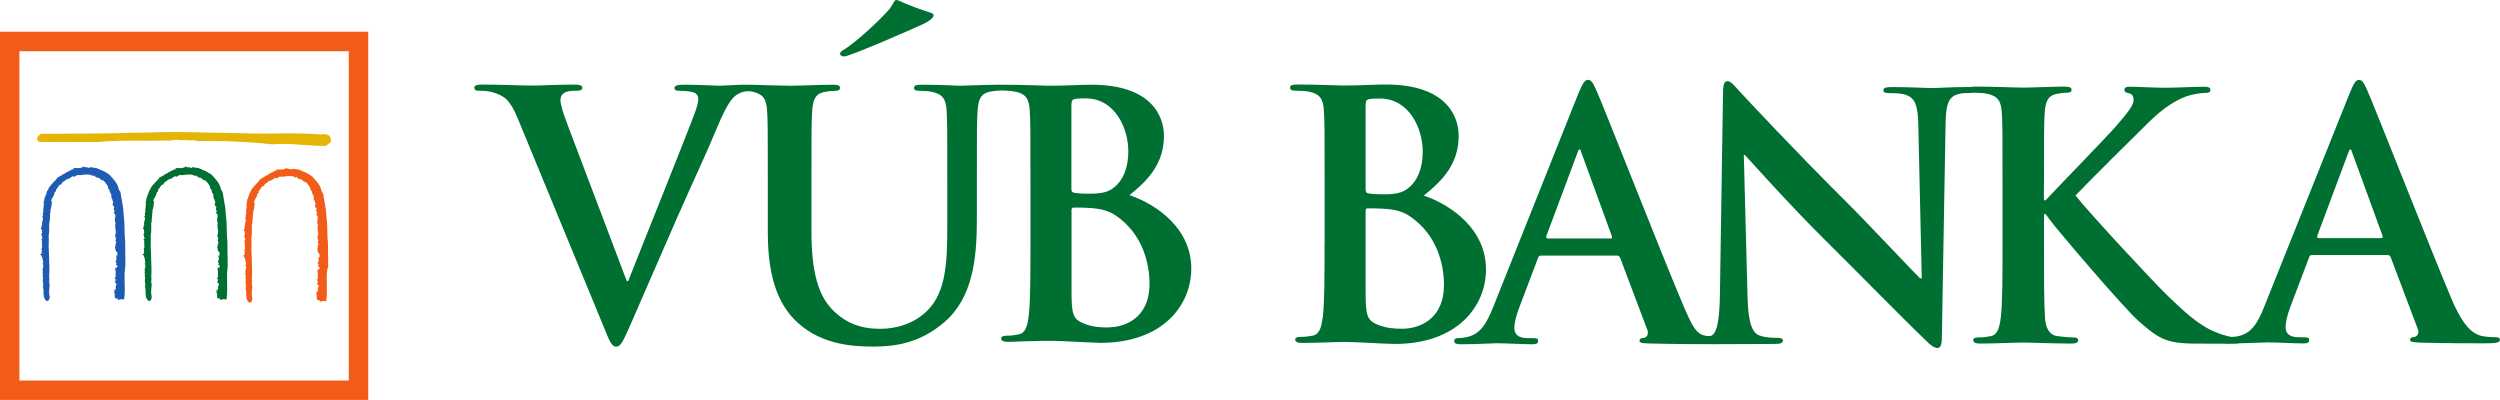
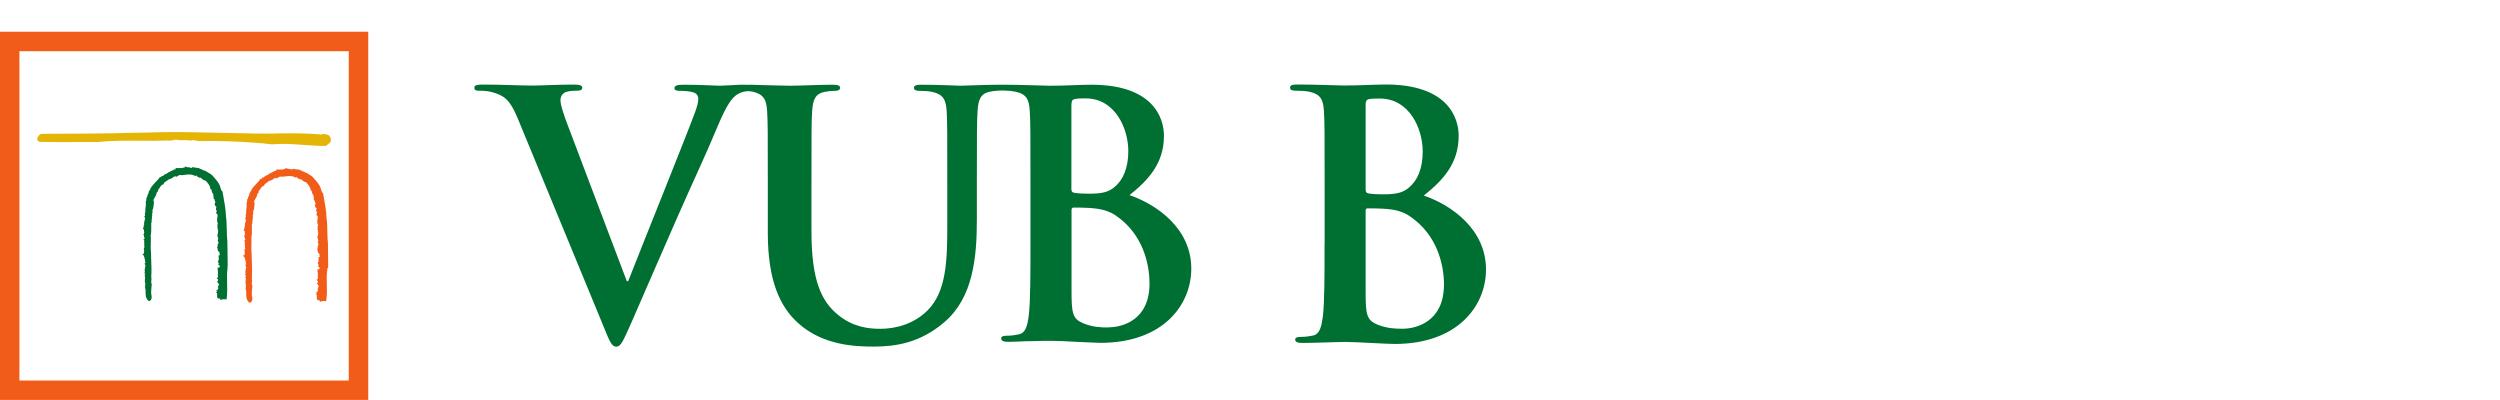
<svg xmlns="http://www.w3.org/2000/svg" viewBox="0 0 402.4 64.4" preserveAspectRatio="xMidYMid meet" xml:space="preserve" version="1.1">
  <style>.s0{fill:#007032;}.s1{fill:#f25c19;}</style>
  <g transform="matrix(1.25,0,0,-1.25,0,64.375)">
    <g transform="scale(0.1,0.1)">
      <path d="m424.1 340.3 0 0-0.1 0.1 0 0c-2.9 1.7-7.2 2.7-10.2 1.4-18.7 1.7-36.6 1.6-55.5 1.4l-0.6 0-0.8-0.1c-9.5-0.1-19.3-0.2-29.1 0l-79.4 1.6c-18.6 0.5-39 0.3-59-0.4-14.8-0.1-29.2-0.5-43.8-0.9-15.3-0.4-51.6-0.5-73.4-0.6-11.6 0-17.7-0.1-18.5-0.1-2.6-0.1-5.7-3.7-5.8-6.7 0-1.6 0.9-3.4 3.7-3.7 2-0.2 15.2-0.2 39.1-0.2l24.4 0.1c6.5 0 9.5-0.1 10.9 0l0.2 0c18 1.8 36 1.7 53.5 1.6l1.3 0c11.3-0.1 23-0.2 34.7 0.3 2.4-0.6 5 0 7.5 0.5l0.4 0c1.1 0.2 2.3 0.4 3.4 0.6 2.7-0.8 5.8-0.7 8.9-0.7 3.1 0.1 6.3 0.1 9.2-0.6l0 0 0.5 0 0 0.1c2.6 0.9 4.8 0.4 7.3-0.1 0.1 0 0.4-0.1 0.4-0.1 1.2-0.2 2.3-0.4 3.3-0.5 22.7 0.6 47.8-0.2 79.1-2.6 0 0 14.8-1.6 14.8-1.6l0.2 0c13.1 1.3 26.7 0.3 39.9-0.7l0.3 0c9.9-0.7 19.2-1.4 28.5-1.2l0.1-0.1 0.5 0.2 0 0.1 4.9 3.9 0.1 0 0.2 0.2 0 0c1.6 2.6 1.1 6.3-1.1 8.4" fill="#e5b506" />
      <path d="m292.8 171.7 0.4 0.2 0 1-0.4 30.9 0 0.2c-0.6 4.6-0.7 9.7-0.8 15.2-0.1 6.1-0.3 12.5-1.1 18.1-0.2 8-1.8 16.6-3.3 24.9l-1 5.6-0.1 0.5-0.4 0.4c-1.2 1.2-1.7 2.8-2.2 4.6-0.4 1.5-0.8 3.1-1.7 4.6-2.1 3.8-5.4 7.4-8.3 10.7l-0.2 0.2c-0.7 0.9-1.6 1.5-2.3 1.9-0.4 0.3-0.8 0.6-1.3 0.9l-0.7 0.6-0.4-0.1-0.6 0.4c-2.6 2.1-5.1 2.9-7.9 3.8l-0.1 0c-0.8 1.2-2.3 1.3-3.4 1.3l0 0.8-1.5 0.2-6.9 1-1 0.2-0.6-0.8c-0.3-0.4-0.3-0.4-1.8 0.1-0.6 0.2-1.4 0.5-2.2 0.5l-0.8 0.1-0.4-0.4c-0.2 0.1-0.4 0.3-0.8 0.5l-2.9 0.8-0.3-1.3c-1.2 0-2.3-0.2-3.2-0.7l-8.7 0 0.5-1.6-0.1-0.1c-1.8 0.5-3.2-0.6-4.1-1.3-0.1-0.1-0.3-0.3-0.4-0.3-1.5-0.2-2.3-0.9-2.9-1.4-0.5-0.3-0.6-0.4-1-0.5l-0.7 0-0.5-0.6c-0.7-0.7-2.6-1.6-3.7-2.1l-2.3-1 0.5-0.5c-0.4-0.1-0.8-0.4-1.1-0.7l-2.2 0 0-1.8c-0.1 0-0.2 0-0.3 0l-1.3 0.6c-0.1 0.1-0.9-1.1-0.9-1.1-1.4-1.9-3.1-3.8-5.1-5.7-2.1-2.4-4.4-4.7-6.1-7.3l-0.5-0.8 0.3-0.8c-0.4-0.3-1.5-0.9-1.6-2.2-0.9-0.9-1.1-2.1-1.2-3-0.1-0.2-0.1-0.6-0.2-0.8-0.9-1.1-1.1-2.2-1.3-3.1-0.1-0.7-0.1-1-0.4-1.4l-1.1-1.4 0.5-0.4c-0.3-0.8-0.4-1.7-0.4-2.3 0-0.2 0-0.5 0-0.7l-0.7-0.5 0.2-1.1c0.3-2.2 0-4.2-0.3-6.3-0.3-2.1-0.5-4.2-0.3-6.5-0.8-1.3-0.7-2.8-0.5-3.8 0-0.3 0.1-0.7 0.1-1l-1.1-0.9 0.8-1.3c0.6-1 0.1-2.6-0.3-4.1-0.5-1.4-1-3.2-0.4-4.8-0.1-0.1-0.3-0.3-0.4-0.4-0.2-0.3-0.3-0.7-0.3-1.3 0-1.1-0.1-1.5-0.1-1.6l-0.8-1.7-0.1-0.7 1.4-1.1c-0.2-1 0-1.9 0.1-2.7 0.2-1.1 0.2-1.6-0.1-2.1l-0.9-1.7 0.9-1.1 0-0.3c0-0.7-0.1-2.1 0.9-3.1 0-0.2 0-0.3 0.1-0.5l-1.7-0.5 1.1-2.3c0-0.2-0.1-0.4-0.1-0.6-0.2-0.7-0.5-2 0.2-3.2-0.6-1.3-0.2-2.7 0-3.5 0.1-0.2 0.2-0.6 0.2-0.8-1.6-1.6-0.8-3.9-0.4-5.1-0.7-1.2-0.6-2.5-0.4-3.3l-2.1-0.7 2.1-2.2c-0.1-0.5-0.1-1.1 0.3-1.7 0.2-0.4 0.5-0.6 0.9-0.8l-0.7-0.2c0-0.1 0.1-0.1 0.1-0.2l0.7-2 0-0.2c-0.2-1.2 0.1-2.3 0.7-3.2-0.2-0.2-0.3-0.6-0.4-1l-0.9-0.8 0.8-1.2c0.7-0.9 0.4-2.2-0.1-4-0.4-1.7-0.9-3.9 0-5.7l-1.2-1.1 1.5-1.1c0-0.1-0.1-0.2-0.1-0.2-0.4-0.8-1.1-2.1-0.2-3.5l-0.1 0.2c0.3-0.7 0.2-1.8 0-3-0.2-1.8-0.4-3.9 0.5-5.9l-0.3-2.1 0.1 0.3c-0.3-0.8-0.1-1.5 0.2-2l-0.7-0.3 0.5-1.4c0.5-1.5 0.5-3.4 0.5-5.4 0-3.7 0-8 3.4-11.1l0.8-0.7 0.9 0.3c2.5 0.7 2.6 3.2 2.7 4.6 0 0.3 0 0.6 0 0.8l0.1 0.4-0.1 0.4c-1 3.4-0.6 7.9-0.2 11.8 0.1 1 0.2 2.1 0.3 3l0.1 0.5-0.2 0.4c-0.7 1.3-0.5 2.7-0.4 4.3 0.2 1.4 0.4 3-0.1 4.6 0.6 7.2 0.2 15.8-0.1 23.3-0.1 3.2-0.2 6.3-0.2 9l0 0.1-0.1 0.1c-0.4 3.6-0.3 7.4-0.2 11.1 0.1 3.3 0.2 6.8-0.1 9.9 0.8 3.6 0.7 6.9 0.7 10.4 0 1.6-0.1 3.2 0 4.9l0 0.4-0.2 0.2c0.8 0.9 1 1.9 0.6 2.9 0.4 1.3 0.4 2.6 0.5 3.7 0 0.9 0 1.8 0.3 2.6l0.1 0.4-0.1 0.5c-0.2 0.7 0 1.6 0.2 2.5 0.3 1.2 0.5 2.5 0.1 3.9 1.4 2.7 1.6 6 1.9 9.2l0.1 1.1c0.1 0.7-0.2 1.4-0.7 1.9l0 0.1c0 1.5 0.7 2.6 1.7 4.1 1 1.6 2.1 3.4 2.5 5.9l0 0.4 0 0.1c0.1 0.1 0.3 0.2 0.4 0.3 0.6 0.5 1.6 1.3 1.5 2.6 0 0.2 0 0.5-0.1 0.7 1.2 1.1 1.9 2.3 2.6 3.4 1 1.6 1.7 2.8 3.6 3.4l1 0.3 0.2 1c0.3 1.1 1.2 1.7 2.7 2.6 1.1 0.7 2.3 1.5 3.3 2.6 1.3-0.1 2 0.3 2.4 0.7 1.5 0.4 2.7 1.2 3.6 2 1.6 1.3 2.1 1.6 3.2 1.1l1.1-0.5 0.7 0.7c0 0 0.1 0 0.2 0 0.5 0.2 1.3 0.4 1.8 1.2 0.5 0.1 0.9 0.3 1.3 0.3 0.9 0.3 1.1 0.4 1.4 0.2 0.3-0.2 0.9-0.4 1.6-0.2l0.1-0.1 1.2 0.2 1.7 0.2c4.9 0.6 9.2 1.2 13.1-0.9l1.4-0.8 0.8 1.3c0.2-0.2 0.4-0.4 0.5-0.6 1-1.1 2.7-3 5.2-2.6 0.5-0.5 1.2-0.9 1.7-1.2 0.2-0.1 0.5-0.3 0.7-0.4l0-0.1 0.3-0.4c0.8-1 2.4-1.5 3.8-1.6 3-3.1 5.9-7.2 5.9-9.1l0-1.7 1.3 0c0 0 0 0 0-0.1 0.5-2.3 1.1-5.1 2.9-6.9-0.5-1.2-0.1-2.5 0.2-3.1 0-0.2 0.1-0.4 0.2-0.6l-0.4-1.3 1.1-1.1 0.3-0.2c-0.1-1.2 0.5-2.2 0.8-3 0.1-0.2 0.2-0.5 0.3-0.7l-0.3-0.6c-1.6-2.9 0.5-4.6 1.5-5.4 0.2-0.1 0.3-0.2 0.4-0.3-0.8-0.6-0.8-1.2-0.9-2.2l0.2-1.3 0.5-0.8 0 0c0 0 0-0.1 0.1-0.2 0.1-0.2 0.2-0.6 0.4-1l-0.6-0.6-0.4-1.5 0.9-1.2 0.6-0.3c0-0.7 0.3-1.3 0.5-1.7 0-0.1 0.1-0.2 0.1-0.3l-0.2-0.8c-0.5-2.8-1.3-6.4 0.5-9.4-0.1-0.1-0.1-0.1-0.1-0.2-0.8-1.1-0.6-2.3-0.5-3.2 0-0.3 0.1-0.8 0.1-1l-0.4-1.7c0-0.1 0.6-0.2 1.1-0.4-0.1-0.2-0.2-0.3-0.2-0.6l-0.3-2 0.6 0c-0.1-0.7-0.1-1.4-0.2-1.9 0-1-0.1-1.7-0.4-2.3l-0.1-0.2-0.1-0.2c-0.5-1.9 0.2-3.6 0.7-5 0.1-0.3 0.2-0.5 0.3-0.8-0.3-0.3-0.6-0.8-0.6-1.4 0-0.2 0.1-0.3 0.1-0.4l-0.4-0.4 0.4-1c0.2-0.6 0.5-1 0.9-1.2l-0.3-0.1c-0.1 0-0.1-1.3-0.1-1.3l0-0.5-1.1-0.3 0.5-1.2c-0.3-0.5-0.5-1.3-0.3-2.1l-0.7-1.3c0 0 0.1-0.8 0.8-1.1-0.7-2.3 1-4.1 2-5.1 0.4-0.4 0.7-0.8 0.9-1l-0.8 0 0.6-2.2 0-0.1c-0.1-0.2-0.3-0.3-0.4-0.5l-1.4-0.7 0.5-1.9-0.1-0.5c-0.3-1-0.1-1.7 0.2-2.1 0.1-0.1 0.1-0.1 0.2-0.2-0.5-0.5-1.1-1.2-1.2-2.4l-0.2-1.6 1.3-0.2c-0.1-0.3-0.2-0.7-0.3-1-0.2-0.6-0.3-1.1-0.6-1.5 0-0.1 0-0.1-0.1-0.2l2.3-1.3c-0.3-0.6-0.5-1.2-0.7-1.7-0.1-0.2-0.2-0.5-0.3-0.7l-2.1 0 0.1-2.3c0.1-0.3 0.2-0.7 0.2-1.2 0-0.4 0.1-0.9 0.2-1.4l0-2.2c0-0.3 0-0.8 0.1-1.2l-0.3-0.1 0.2-1.2c0.1-0.6 0.1-1.2 0-1.9 0-0.3 0-0.7 0-1.1l-1.6-0.8 1.9-2.1 0-0.1c-0.2-0.5-0.5-1.2-0.5-2l-1.4 0 2.4-2.9c0.2-0.2 0.4-0.9 0.5-1.3 0 0 0.1-0.2 0.1-0.2-1-0.9-1.1-2.3-1.2-3-0.1-0.3-0.1-0.8-0.2-1 0 0 0 0 0 0.1l0.6-0.8c-0.4-0.3-0.8-0.7-0.9-1-0.3-0.5-0.3-1.1-0.2-1.6l-2.2 0 1.8-1.9-1.7-0.6 1.5-1.2 0-4.5c0-0.9 0.4-1.6 1.1-1.9 0 0 0.1 0 0.1 0 0.9-0.6 1.9-0.6 2.8-0.4l0-1.9 2.2 0.7c1.6 0.4 2.8 0.5 4.1 0.3l1.8-0.3 0.3 1.8c0.8 6.9 0.7 13.5 0.5 20-0.2 6.2-0.3 12.2 0.5 18 0.5 1.2 0 2.2-0.3 2.7" fill="#007032" />
-       <path d="m161.1 171.7 0.4 0.2 0 1-0.3 30.9 0 0.2c-0.6 4.6-0.7 9.7-0.8 15.2-0.1 6.1-0.3 12.5-1.1 18.1-0.1 8-1.7 16.6-3.3 24.9l-1 5.6-0.1 0.5-0.4 0.4c-1.2 1.2-1.7 2.8-2.1 4.6-0.4 1.5-0.8 3.1-1.8 4.6-2.1 3.8-5.4 7.4-8.3 10.7l-0.2 0.2c-0.7 0.9-1.6 1.5-2.3 1.9-0.4 0.3-0.8 0.6-1.2 0.9l-0.7 0.6-0.4-0.1-0.5 0.4c-2.6 2.1-5.1 2.9-7.9 3.8l-0.1 0c-0.8 1.2-2.4 1.3-3.5 1.3l0 0.8-1.5 0.2-6.9 1-1 0.2-0.6-0.8c-0.3-0.4-0.3-0.4-1.8 0.1-0.7 0.2-1.3 0.5-2.2 0.5l-0.8 0.1-0.4-0.4c-0.2 0.1-0.5 0.3-0.8 0.5l-2.9 0.8-0.2-1.3c-1.3 0-2.4-0.2-3.3-0.7l-8.7 0 0.5-1.6-0.1-0.1c-1.8 0.5-3.3-0.6-4-1.3-0.2-0.1-0.3-0.3-0.4-0.3-1.5-0.2-2.3-0.9-2.9-1.4-0.4-0.3-0.6-0.4-1-0.5l-0.7 0-0.5-0.6c-0.7-0.7-2.6-1.6-3.7-2.1l-2.3-1 0.5-0.5c-0.4-0.1-0.7-0.4-1.1-0.7l-2.2 0 0-1.8c-0.1 0-0.2 0-0.3 0l-1.2 0.6c-0.1 0.1-0.9-1.1-0.9-1.1-1.3-1.9-3.1-3.8-5-5.7-2.2-2.4-4.4-4.7-6.2-7.3l-0.5-0.8 0.4-0.8c-0.4-0.3-1.5-0.9-1.7-2.2-0.9-0.9-1-2.1-1.2-3 0-0.2-0.1-0.6-0.1-0.8-0.9-1.1-1.1-2.2-1.3-3.1-0.1-0.7-0.2-1-0.5-1.4l-1.1-1.4 0.5-0.4c-0.3-0.8-0.4-1.7-0.4-2.3 0-0.2 0-0.5 0-0.7l-0.8-0.5 0.2-1.1c0.3-2.2 0-4.2-0.3-6.3-0.3-2.1-0.6-4.2-0.3-6.5-0.8-1.3-0.7-2.8-0.5-3.8 0-0.3 0.1-0.7 0.1-1l-1.1-0.9 0.8-1.3c0.6-1 0.1-2.6-0.3-4.1-0.4-1.4-0.9-3.2-0.4-4.8-0.2-0.1-0.3-0.3-0.4-0.4-0.2-0.3-0.4-0.7-0.4-1.3 0-1.1-0.1-1.5-0.1-1.6l-0.8-1.7-0.2-0.7 1.5-1.1c-0.2-1 0-1.9 0.1-2.7 0.2-1.1 0.2-1.6-0.1-2.1l-1-1.7 1-1.1 0-0.3c-0.1-0.7-0.1-2.1 0.8-3.1 0-0.2 0.1-0.3 0.1-0.5l-1.7-0.5 1-2.3c0-0.2-0.1-0.4-0.1-0.6-0.2-0.7-0.5-2 0.2-3.2-0.5-1.3-0.2-2.7 0-3.5 0.1-0.2 0.2-0.6 0.2-0.8-1.6-1.6-0.8-3.9-0.4-5.1-0.7-1.2-0.6-2.5-0.4-3.3l-2.2-0.7 2.2-2.2c-0.1-0.5-0.1-1.1 0.3-1.7 0.3-0.4 0.6-0.6 0.9-0.8l-0.6-0.2c0-0.1 0.1-0.1 0.1-0.2l0 0 0.8-2 0-0.2c-0.2-1.2 0.1-2.3 0.7-3.2-0.2-0.2-0.3-0.6-0.4-1l-0.9-0.8 0.9-1.2c0.6-0.9 0.4-2.2-0.1-4-0.4-1.7-0.9-3.9 0-5.7l-1.2-1.1 1.5-1.1c0-0.1-0.1-0.2-0.1-0.2-0.4-0.8-1.1-2.1-0.2-3.5l-0.1 0.2c0.3-0.7 0.2-1.8 0-3-0.2-1.8-0.4-3.9 0.5-5.9l-0.3-2.1 0.1 0.3c-0.3-0.8-0.1-1.5 0.2-2l-0.7-0.3 0.5-1.4c0.5-1.5 0.5-3.4 0.5-5.4 0-3.7 0-8 3.4-11.1l0.7-0.7 1 0.3c2.5 0.7 2.6 3.2 2.7 4.6 0 0.3 0 0.6 0.1 0.8l0 0.4-0.1 0.4c-1 3.4-0.6 7.9-0.2 11.8 0.1 1 0.2 2.1 0.3 3l0 0.5-0.2 0.4c-0.7 1.3-0.5 2.7-0.3 4.3 0.2 1.4 0.3 3-0.2 4.6 0.6 7.2 0.3 15.8 0 23.3-0.1 3.2-0.3 6.3-0.3 9l0 0.1 0 0.1c-0.4 3.6-0.3 7.4-0.2 11.1 0.1 3.3 0.2 6.8-0.1 9.9 0.8 3.6 0.7 6.9 0.7 10.4 0 1.6 0 3.2 0 4.9l0 0.4-0.1 0.2c0.8 0.9 0.9 1.9 0.6 2.9 0.4 1.3 0.4 2.6 0.5 3.7 0 0.9 0 1.8 0.2 2.6l0.1 0.4-0.2 0.5c-0.2 0.7 0 1.6 0.2 2.5 0.3 1.2 0.6 2.5 0.1 3.9 1.3 2.7 1.7 6 1.9 9.2l0.1 1.1c0.1 0.7-0.2 1.4-0.7 1.9l0 0.1c0 1.5 0.7 2.6 1.7 4.1 1 1.6 2.2 3.4 2.4 5.9l0 0.4 0 0.1c0.1 0.1 0.3 0.2 0.4 0.3 0.6 0.5 1.6 1.3 1.6 2.6 0 0.2 0 0.5-0.1 0.7 1.2 1.1 1.9 2.3 2.6 3.4 0.9 1.6 1.7 2.8 3.6 3.4l1 0.3 0.3 1c0.2 1.1 1.2 1.7 2.6 2.6 1.1 0.7 2.3 1.5 3.3 2.6 1.2-0.1 2 0.3 2.4 0.7 1.5 0.4 2.6 1.2 3.6 2 1.6 1.3 2.1 1.6 3.2 1.1l1.1-0.5 0.7 0.7c0.1 0 0.1 0 0.1 0 0.5 0.2 1.4 0.4 1.9 1.2 0.4 0.1 0.9 0.3 1.2 0.3 0.9 0.3 1.1 0.4 1.4 0.2 0.3-0.2 0.9-0.4 1.6-0.2l0.1-0.1 1.3 0.2 1.7 0.2c5 0.6 9.2 1.2 13.1-0.9l1.4-0.8 0.8 1.3c0.2-0.2 0.3-0.4 0.5-0.6 1-1.1 2.7-3 5.2-2.6 0.6-0.5 1.2-0.9 1.8-1.2 0.2-0.1 0.5-0.3 0.7-0.4l0-0.1 0.3-0.4c0.8-1 2.4-1.5 3.8-1.6 2.9-3.1 5.9-7.2 5.9-9.1l0-1.7 1.3 0 0-0.1c0.5-2.3 1.1-5.1 2.9-6.9-0.5-1.2-0.1-2.5 0.1-3.1 0-0.2 0.1-0.4 0.2-0.6l-0.4-1.3 1.1-1.1 0.3-0.2c-0.1-1.2 0.5-2.2 0.8-3 0.1-0.2 0.2-0.5 0.3-0.7l-0.3-0.6c-1.5-2.9 0.6-4.6 1.5-5.4 0.2-0.1 0.3-0.2 0.4-0.3-0.8-0.6-0.7-1.2-0.9-2.2l0.1-1.3 0.5-0.8 0 0c0 0 0.1-0.1 0.1-0.2 0.1-0.2 0.2-0.6 0.4-1l-0.6-0.6-0.4-1.5 0.9-1.2 0.6-0.3c0-0.7 0.3-1.3 0.5-1.7 0-0.1 0-0.2 0.1-0.3l-0.2-0.8c-0.6-2.8-1.2-6.4 0.5-9.4-0.1-0.1-0.1-0.1-0.2-0.2-0.8-1.1-0.6-2.3-0.4-3.2 0-0.3 0.1-0.8 0.1-1l-0.5-1.7c0-0.1 0.6-0.2 1.1-0.4-0.1-0.2-0.1-0.3-0.2-0.6l-0.4-2 0.8 0c-0.2-0.7-0.2-1.4-0.2-1.9 0-1-0.1-1.7-0.4-2.3l-0.2-0.2-0.1-0.2c-0.5-1.9 0.2-3.6 0.8-5 0.1-0.3 0.2-0.5 0.3-0.8-0.3-0.3-0.6-0.8-0.6-1.4 0-0.2 0.1-0.3 0.1-0.4l-0.4-0.4 0.3-1c0.2-0.6 0.5-1 0.9-1.2l-0.3-0.1c0 0 0-1.3 0-1.3l0-0.5-1.1-0.3 0.5-1.2c-0.3-0.5-0.5-1.3-0.3-2.1l-0.7-1.3c0 0 0.1-0.8 0.7-1.1-0.7-2.3 1-4.1 2.1-5.1 0.4-0.4 0.7-0.8 0.9-1l-0.8 0 0.6-2.2 0-0.1c-0.2-0.2-0.3-0.3-0.5-0.5l-1.4-0.7 0.5-1.9-0.2-0.5c-0.3-1 0-1.7 0.2-2.1 0.1-0.1 0.1-0.1 0.2-0.2-0.5-0.5-1.1-1.2-1.1-2.4l-0.2-1.6 1.3-0.2c-0.1-0.3-0.3-0.7-0.3-1-0.2-0.6-0.3-1.1-0.6-1.5l0 0c-0.1-0.1-0.1-0.1-0.2-0.2l2.3-1.3c-0.3-0.6-0.5-1.2-0.6-1.7-0.1-0.2-0.2-0.5-0.3-0.7l-2.1 0 0.1-2.3c0.1-0.3 0.2-0.7 0.2-1.2 0-0.4 0.1-0.9 0.2-1.4l0-2.2c0-0.3 0.1-0.8 0.1-1.2l-0.3-0.1 0.2-1.2c0-0.6 0-1.2 0-1.9-0.1-0.3-0.1-0.7-0.1-1.1l-1.6-0.8 1.9-2.1c0-0.1 0-0.1 0-0.1-0.2-0.5-0.5-1.2-0.5-2l-1.4 0 2.3-2.9c0.2-0.2 0.4-0.9 0.5-1.3 0 0 0.1-0.2 0.1-0.2-1-0.9-1.1-2.3-1.2-3 0-0.3-0.1-0.8-0.1-1l0 0.1 0.6-0.8c-0.5-0.3-0.7-0.7-0.9-1-0.3-0.5-0.3-1.1-0.2-1.6l-2.2 0 1.9-1.9-1.8-0.6 1.5-1.2 0-4.5c0-0.9 0.3-1.6 1.1-1.9 0 0 0.1 0 0.1 0 0.9-0.6 1.9-0.6 2.7-0.4l0-1.9 2.2 0.7c1.6 0.4 2.8 0.5 4.2 0.3l1.8-0.3 0.2 1.8c0.9 6.9 0.7 13.5 0.5 20-0.2 6.2-0.3 12.2 0.5 18 0.5 1.2 0 2.2-0.4 2.7" fill="#1e5cb3" />
      <path d="m422.2 169.3 0.4 0.3 0 1-0.3 30.9 0 0.2c-0.6 4.7-0.7 9.8-0.8 15.3-0.1 6.1-0.2 12.4-1.1 18-0.2 8.1-1.7 16.6-3.3 24.9l-1 5.7-0.1 0.5-0.4 0.4c-1.2 1.3-1.7 2.8-2.2 4.6-0.4 1.5-0.8 3-1.7 4.5-2.1 3.8-5.4 7.4-8.3 10.7l-0.2 0.2c-0.7 1-1.6 1.5-2.3 2-0.4 0.3-0.8 0.5-1.3 0.9l-0.7 0.6-0.4-0.1-0.5 0.4c-2.6 2.1-5.1 2.9-7.9 3.9l-0.1 0c-0.9 1.2-2.4 1.4-3.5 1.4l0 0.7-1.5 0.2-6.9 1-1 0.2-0.7-0.8c-0.3-0.3-0.3-0.4-1.8 0.1-0.6 0.3-1.4 0.5-2.1 0.6l-0.8 0.1-0.4-0.4c-0.2 0.2-0.4 0.3-0.8 0.5l-2.9 0.9-0.2-1.3c-1.3 0-2.3-0.2-3.3-0.7l-8.7 0 0.5-1.6c0 0-0.1-0.1-0.1-0.1-1.9 0.4-3.3-0.7-4-1.3-0.1-0.1-0.3-0.2-0.4-0.3-1.5-0.2-2.3-0.9-2.9-1.4-0.4-0.3-0.6-0.4-1-0.5l-0.7 0-0.5-0.6c-0.6-0.8-2.6-1.6-3.7-2.1l-2.3-1.1 0.5-0.5c-0.4-0.2-0.8-0.4-1.1-0.7l-2.2 0 0-1.8c-0.1 0-0.2 0-0.3 0l-1.2 0.5c-0.1 0.1-0.9-1.1-0.9-1.1-1.3-1.9-3.1-3.8-5-5.8-2.1-2.3-4.4-4.7-6.2-7.4l-0.5-0.7 0.3-0.8c-0.4-0.3-1.5-0.9-1.6-2.2-0.9-0.9-1.1-2.2-1.2-3 0-0.3-0.1-0.6-0.2-0.8-0.9-1.1-1.1-2.2-1.2-3.1-0.1-0.7-0.2-1-0.5-1.4l-1.1-1.4 0.5-0.4c-0.3-0.8-0.3-1.7-0.3-2.2 0-0.2 0-0.5 0-0.7l-0.7-0.5 0.2-1.1c0.3-2.2 0-4.2-0.3-6.3-0.3-2-0.5-4.1-0.3-6.5-0.8-1.3-0.6-2.8-0.5-3.8 0-0.3 0.1-0.8 0.1-1l-1.1-0.9 0.8-1.3c0.6-1 0.2-2.6-0.3-4.1-0.4-1.4-0.9-3.3-0.4-4.8-0.1-0.1-0.3-0.3-0.4-0.4-0.2-0.2-0.4-0.7-0.3-1.3 0-1.2-0.2-1.6-0.2-1.6l-0.7-1.6-0.2-0.7 1.4-1c-0.1-1 0-1.9 0.1-2.7 0.2-1.2 0.2-1.6-0.1-2.1l-0.9-1.7 0.9-1.1c0-0.1 0-0.2 0-0.3 0-0.7-0.1-2.1 0.8-3.1 0-0.2 0.1-0.4 0.1-0.5l-1.7-0.4 1.1-2.4c0-0.2-0.1-0.4-0.1-0.6-0.2-0.7-0.5-2.1 0.2-3.2-0.5-1.4-0.2-2.7 0-3.6 0.1-0.2 0.1-0.6 0.2-0.8-1.6-1.6-0.8-3.9-0.4-5-0.7-1.2-0.5-2.5-0.4-3.3l-2.2-0.7 2.2-2.2c-0.1-0.5-0.1-1.1 0.3-1.7 0.3-0.4 0.6-0.7 0.9-0.8l-0.7-0.2c0.1-0.1 0.1-0.2 0.1-0.2l0.8-2 0-0.2c-0.2-1.2 0.1-2.3 0.6-3.2-0.2-0.3-0.3-0.6-0.3-1l-0.9-0.8 0.8-1.2c0.7-0.9 0.4-2.1-0.1-4-0.4-1.7-0.9-3.8 0-5.7l-1.2-1.2 1.5-1.1c-0.1-0.1-0.1-0.2-0.1-0.2-0.4-0.7-1.1-2.1-0.2-3.5l-0.1 0.2c0.3-0.6 0.2-1.8 0-3-0.2-1.8-0.5-3.8 0.4-5.9l-0.3-2.1 0.1 0.3c-0.3-0.8-0.1-1.5 0.2-2.1l-0.7-0.3 0.5-1.4c0.5-1.5 0.5-3.4 0.5-5.4 0-3.7 0-7.9 3.4-11.1l0.7-0.7 1 0.3c2.5 0.7 2.7 3.3 2.7 4.6 0 0.3 0.1 0.5 0.1 0.8l0 0.4-0.1 0.4c-1 3.4-0.6 7.8-0.2 11.8 0.1 1 0.2 2 0.3 3l0 0.5-0.2 0.5c-0.7 1.4-0.5 2.7-0.3 4.3 0.2 1.4 0.3 3-0.2 4.7 0.6 7.2 0.3 15.7 0 23.3-0.1 3.2-0.2 6.2-0.3 9l0 0.2c-0.4 3.5-0.3 7.4-0.2 11.1 0.1 3.3 0.2 6.7 0 9.9 0.8 3.6 0.7 6.9 0.6 10.4 0 1.6 0 3.2 0 5l0 0.4-0.1 0.2c0.8 0.9 0.9 1.9 0.6 2.8 0.4 1.4 0.4 2.6 0.5 3.8 0.1 0.9 0.1 1.7 0.2 2.5l0.1 0.4-0.1 0.4c-0.2 0.8 0 1.6 0.2 2.6 0.3 1.1 0.6 2.5 0.1 3.8 1.4 2.7 1.6 6.1 1.9 9.3l0.1 1.1c0.1 0.7-0.2 1.4-0.7 2l0 0.1c0 1.4 0.7 2.6 1.6 4 1 1.6 2.2 3.4 2.5 5.9l0 0.4 0 0.1c0.1 0.1 0.3 0.2 0.4 0.4 0.6 0.5 1.6 1.3 1.5 2.6 0 0.2 0 0.5-0.1 0.7 1.2 1.1 1.9 2.3 2.6 3.4 1 1.6 1.7 2.8 3.6 3.3l0.9 0.3 0.3 1c0.3 1 1.2 1.7 2.7 2.6 1.1 0.7 2.3 1.5 3.2 2.6 1.3-0.1 2 0.3 2.4 0.7 1.5 0.3 2.7 1.2 3.6 2 1.6 1.3 2.1 1.5 3.1 1l1.1-0.5 0.6 0.7c0.1 0 0.1 0 0.2 0 0.5 0.1 1.3 0.4 1.9 1.2 0.4 0.1 0.9 0.2 1.2 0.3 0.9 0.3 1.1 0.3 1.4 0.2 0.3-0.2 0.9-0.4 1.6-0.2l0.1-0.1 1.3 0.2 1.6 0.2c4.9 0.6 9.2 1.2 13.1-0.9l1.4-0.7 0.8 1.2c0.2-0.2 0.4-0.4 0.5-0.6 1-1.1 2.7-3 5.2-2.6 0.5-0.4 1.2-0.9 1.7-1.2 0.2-0.1 0.5-0.3 0.7-0.4l0-0.1 0.4-0.4c0.8-1 2.5-1.5 3.8-1.6 2.9-3.1 5.8-7.2 5.8-9l0-1.7 1.3 0 0-0.1c0.5-2.3 1.1-5.1 2.9-6.9-0.5-1.1-0.1-2.5 0.1-3.1 0.1-0.2 0.1-0.4 0.2-0.6l-0.4-1.3 1.1-1.1 0.3-0.2c-0.1-1.2 0.5-2.3 0.8-3.1 0.1-0.2 0.2-0.4 0.3-0.7l-0.3-0.6c-1.5-3 0.5-4.6 1.5-5.4 0.2-0.1 0.3-0.2 0.4-0.3-0.8-0.6-0.7-1.2-0.9-2.3l0.1-1.3 0.6-0.8 0 0c0 0 0-0.1 0.1-0.2 0.1-0.2 0.2-0.6 0.4-1l-0.6-0.6-0.4-1.6 0.8-1.2 0.7-0.4c-0.1-0.7 0.2-1.3 0.4-1.7 0-0.1 0.1-0.2 0.1-0.2l-0.2-0.8c-0.6-2.8-1.3-6.4 0.5-9.4-0.1 0-0.1-0.1-0.1-0.1-0.8-1.2-0.7-2.4-0.5-3.3 0-0.3 0.1-0.7 0.1-0.9l-0.5-1.8c0-0.1 0.6-0.2 1.1-0.3-0.1-0.2-0.1-0.4-0.2-0.5l-0.4-2.1 0.7 0c-0.1-0.7-0.2-1.3-0.2-1.9 0-1 0-1.7-0.4-2.3l-0.2-0.2-0.1-0.3c-0.5-1.9 0.2-3.6 0.7-5 0.1-0.3 0.2-0.6 0.3-0.8-0.3-0.3-0.6-0.8-0.5-1.5 0-0.2 0.1-0.3 0.1-0.4l-0.4-0.4 0.3-1c0.1-0.6 0.5-0.9 0.9-1.1l-0.3-0.1c-0.1 0-0.1-1.3-0.1-1.3l0-0.5-1.1-0.3 0.5-1.1c-0.2-0.5-0.5-1.3-0.2-2.1l-0.8-1.4c0 0 0.2-0.7 0.8-1.1-0.7-2.3 1-4 2-5.1 0.4-0.4 0.7-0.7 0.9-1l-0.9 0 0.7-2.2 0-0.1c-0.2-0.1-0.3-0.3-0.5-0.5l-1.4-0.7 0.4-1.9-0.2-0.5c-0.3-1-0.1-1.7 0.2-2.1 0.1-0.1 0.2-0.1 0.2-0.2-0.5-0.5-1.2-1.3-1.2-2.4l-0.2-1.6 1.3-0.2c-0.1-0.3-0.2-0.7-0.3-1-0.2-0.6-0.3-1.1-0.6-1.6l0 0c0-0.1-0.1-0.2-0.1-0.2l2.3-1.3c-0.3-0.6-0.5-1.2-0.6-1.7-0.1-0.3-0.2-0.6-0.3-0.7l-2.1 0 0.1-2.2c0.1-0.4 0.2-0.7 0.2-1.2 0-0.4 0.1-0.9 0.2-1.3l0-2.3c0-0.3 0-0.7 0.1-1.2l-0.3-0.1 0.2-1.2c0.1-0.6 0-1.2 0-1.9 0-0.3-0.1-0.7-0.1-1.1l-1.6-0.8 1.9-2.1c0 0-0.1-0.1-0.1-0.2-0.2-0.5-0.4-1.2-0.4-2l-1.4 0 2.3-2.8c0.2-0.2 0.4-0.9 0.5-1.3 0-0.1 0-0.1 0.1-0.2-0.9-0.9-1.1-2.3-1.2-3.1 0-0.3-0.1-0.8-0.1-0.9l0 0 0.6-0.7c-0.4-0.4-0.7-0.7-0.9-1.1-0.2-0.5-0.3-1.1-0.2-1.6l-2.3 0 1.9-1.8-1.8-0.6 1.5-1.2 0-4.6c0-0.8 0.4-1.5 1.1-1.9 0 0 0.1 0 0.1 0 0.9-0.6 1.9-0.6 2.7-0.4l0-1.9 2.3 0.7c1.6 0.5 2.8 0.6 4.1 0.3l1.8-0.3 0.2 1.8c0.9 6.8 0.8 13.5 0.6 20-0.2 6.3-0.3 12.2 0.5 18 0.5 1.1 0 2.2-0.4 2.7" fill="#f25c19" />
      <path d="m25 449.1 424.1 0 0-424.1-424.1 0 0 424.1zM0 0l474.2 0 0 474.1L0 474.1 0 0" fill="#f25c19" />
      <path d="m1454 263.4c24.1 19.2 44.8 40.8 44.8 76.7 0 23.2-14 65.8-93.4 65.8-14.9 0-32-1.3-53.5-1.3-8.7 0-36.3 1.3-59.6 1.3l-5.8 0c-17.1 0-44.7-1.3-50-1.3-0.4 0-28.1 1.3-50.4 1.3-6.1 0-9.2-0.9-9.2-3.9 0-3.1 2.7-4 7.5-4 4.8 0 12.3-0.4 15.7-1.3 14.5-3.1 18-10.1 18.9-25 0.8-14 0.8-26.3 0.8-92.9l0-54.8c0-45.1-1.3-84.6-25.4-108.7-17.5-17.6-41.2-23.7-60.5-23.7-14.9 0-35.1 1.8-54.8 18-21.5 17.5-34.2 44.3-34.2 107.8l0 61.4c0 66.6 0 78.9 0.9 92.9 0.9 15.3 4.4 22.8 16.2 25 5.3 0.9 7.9 1.3 12.7 1.3 4.4 0 7 0.9 7 4 0 3-3 3.9-9.6 3.9-15.8 0-43.4-1.3-53.9-1.3-9.9 0-27.9 0.7-46.1 1.1-1.2 0.1-2.5 0.2-4 0.2-1.6 0-3.4 0-5.2-0.1-3 0-5.9 0.1-8.8 0.1-2.7 0-23.1-1.3-27.3-1.3-5.7 0-24.1 1.3-46 1.3-8.3 0-12.3-0.9-12.3-4.4 0-3.1 3.5-3.5 7.5-3.5 5.7 0 12.3-0.4 17.5-2.2 3.9-1.3 5.7-4.8 5.7-8.3 0-3.9-1.8-10.5-3.9-16.2-10.5-28.9-67.5-170.1-86.4-218.3l-1.8 0-75.4 199.1c-6.1 15.8-10 28-10 33.8 0 3.9 1.3 7 4.4 9.2 3.5 2.6 10.1 3.1 17.1 3.1 4 0 6.6 0.9 6.6 4 0 3.1-4.8 3.9-10.1 3.9-21.9 0-43-1.3-53.9-1.3-15.3 0-40.3 1.3-63.6 1.3-6.5 0-11.4-0.4-11.4-3.9 0-2.6 1.3-4 5.2-4 3.5 0 10.6 0 17.1-1.7 15.8-4.4 23.2-9.2 33.3-33.3l110.5-267.9c8.3-20.6 10.9-26.7 16.6-26.7 6.1 0 8.8 7 20.2 32.5 9.6 21.9 30.2 69.7 58.3 133.7 23.7 53.9 35.5 77.6 52.6 118.8 11.9 28 18.4 35.5 24.1 39.4 4.6 3 12.1 5.8 20.2 4 14.4-3.3 18-10.1 18.9-25 0.9-14 0.9-26.3 0.9-92.9l0-64c0-63.5 16.7-96 39-116.1 32-29 74.1-30.3 97.3-30.3 28.5 0 60.1 4.8 91.2 31.6 36.9 31.6 41.7 83.3 41.7 131.9l0 46.9c0 66.6 0 78.9 0.9 92.9 0.9 15.3 4.3 22.7 16.2 25 11.5 2.2 24.4 1.6 32.2 0 14.5-2.9 18-10.1 18.8-25 0.9-14 0.9-26.3 0.9-92.9l0-77.1c0-40.3 0-75-2.2-93.4-1.7-12.7-3.9-22.4-12.7-24.1-4-0.9-9.2-1.8-15.8-1.8-5.3 0-7-1.3-7-3.5 0-3.1 3.1-4.4 8.8-4.4 8.8 0 20.2 0.9 30.3 0.9 10.5 0.4 20.1 0.4 25 0.4 6.5 0 19.7-0.4 32.9-1.3 12.7-0.4 25.4-1.3 30.7-1.3 80.7 0 117.1 48.7 117.1 95.6 0 51.3-43.8 82.4-79.8 94.7m-74.5 116.2c0 4.8 0.9 6.6 3.9 7.4 4.4 0.9 8.3 0.9 14.5 0.9 37.7 0 54.8-38.6 54.8-67.9 0-21.5-6.6-37.3-18-46.4-7.5-6.6-17.1-8.4-31.6-8.4-10.1 0-16.7 0.4-20.6 1.3-1.7 0.4-3.1 1.3-3.1 4.8l0 108.3zm47.4-286.7c-10.1 0-20.2 0.5-32 5.3-14 5.7-15.3 13.1-15.3 42.1l0 103.9c0 2.1 0.9 3.1 2.6 3.1 6.6 0 11 0 18.9-0.4 17.1-0.9 27.2-4 36.4-10.5 33.3-23.2 42.5-60.1 42.5-87.2 0-45.6-33.3-56.1-53-56.1" fill="#007032" />
      <path d="m1859.3 148.1c0-45.8-33.6-56.4-53.4-56.4-10.1 0-20.3 0.5-32.1 5.3-14.1 5.7-15.3 13.2-15.3 42.3l0 104.3c0 2.2 0.9 3.1 2.5 3.1 6.6 0 11.1 0 19-0.4 17.2-0.8 27.3-3.9 36.6-10.6 33.5-23.3 42.8-60.3 42.8-87.6m-153.8 52.9c0-40.5 0-75.3-2.2-93.8-1.8-12.8-3.9-22.4-12.7-24.3-4-0.8-9.2-1.7-15.9-1.7-5.3 0-7-1.3-7-3.5 0-3 3.1-4.3 8.8-4.3 17.6 0 45.3 1.3 55.4 1.3 13.4 0 53.4-2.6 63.9-2.6 81 0 117.6 48.9 117.6 95.9 0 51.5-44.1 82.8-80.1 95.2 24.2 19.3 44.9 40.8 44.9 77 0 23.3-14 66-93.9 66-14.9 0-32.1-1.3-53.7-1.3-8.8 0-36.5 1.3-59.8 1.3-6.6 0-9.7-0.8-9.7-4 0-3.1 2.6-4 7.5-4 6.1 0 13.6-0.4 17.2-1.3 14.5-3.1 18.1-10.1 18.9-25 0.9-14.1 0.9-26.4 0.9-93.4l0-77.5zm52.9 178.8c0 4.8 0.9 6.6 3.9 7.5 4.4 0.8 8.4 0.8 14.5 0.8 37.9 0 55.1-38.7 55.1-68.2 0-21.6-6.6-37.5-18.1-46.7-7.5-6.6-17.2-8.4-31.7-8.4-10.1 0-16.7 0.4-20.7 1.3-1.7 0.5-3 1.3-3 4.9l0 108.7" fill="#007032" />
-       <path d="m2532.5 402.9c-21.5 0-38.1-1.3-43-1.3-9.2 0-30.2 1.3-52.9 1.3-6.5 0-11.4-0.5-11.4-3.9 0-2.7 1.7-3.9 6.9-3.9 6.2 0 16.7 0 23.2-2.7 10.6-4.4 14.4-12.6 14.9-39.3l4.4-196.5-2.2 0c-7.5 7-66.4 70.1-96.3 99.8-63.9 63.4-130.4 134.7-135.6 140.5-7.4 7.9-11.4 13.6-16.2 13.6-4.4 0-5.6-6.1-5.6-14.9l-4-259.1c-0.5-38.1-4.7-54.2-13.6-54.2-16.7 0-21.5 10.8-36.7 46.9-28 66.5-98 245.1-108.6 269.1-4.4 10.1-7 13.9-10.9 13.9-4.4 0-7-4.8-12.4-17.4L1922.8 119.7c-8.8-21.8-17.1-36.7-37.2-39.3-3.5-0.4-3.8-0.8-7.8-0.8-3.5 0-5.2-1-5.2-3.6 0-3.4 2.7-4.3 8.4-4.3 22.6 0 41 1.3 45.8 1.3 13.7 0 32.3-1.3 46.4-1.3 4.9 0 7.4 0.9 7.4 4.3 0 2.6-1.3 3.6-6.5 3.6l-6.6 0c-13.6 0-17.5 5.6-17.5 13.5 0 5.3 2.3 15.7 6.6 26.6l23.7 62.6c0.9 2.7 1.8 3.6 3.9 3.6l97.6 0c2.1 0 3.6-0.9 4.5-3.1l35-92.7c2.1-5.3-0.8-9.3-4-10.1-4.4-0.3-6.1-1.3-6.1-3.9 0-3.1 5.3-3.1 13.2-3.4 35-0.9 66.9-0.9 82.7-0.9 9.8 0 50.3 0.3 78.6 0.3 6.2 0 10.1 0.9 10.1 4.4 0 2.6-2.6 3.5-7.4 3.5-7 0-15.2 0.3-22.7 3-8.7 3-14.5 14.5-15.4 48.6l-4.8 183.8 1.3 0c7.9-8.3 56.4-63 104.1-110.3 45.5-45 101.4-102.3 129.1-128.6 4.8-4.9 10-9.6 14.8-9.6 3.9 0 5.7 3.9 5.7 13.5l4.8 276.2c0.5 24.5 3.9 33.7 16.3 37.2 5.3 1.4 8.7 1.4 13.1 1.4 5.2 0 7.8 1.3 7.8 3.9 0 3.5-4.3 3.9-9.9 3.9m-459.1-195.1-80.5 0c-1.8 0-2.2 1.4-1.8 3.1l40.2 107.6c0.6 1.8 1.3 4 2.7 4 1.3 0 1.7-2.2 2.2-4l39.4-108.1c0.4-1.3 0-2.7-2.2-2.7" fill="#007032" />
-       <path d="m2632 276.5c0 66.5 0 78.8 0.9 92.8 0.9 15.4 4.4 22.8 16.2 25 5.3 0.8 7.9 1.3 12.3 1.3 3.5 0 6.1 0.8 6.1 3.9 0 3.1-3.1 4-9.2 4-14.9 0-42.5-1.3-52.9-1.3-10.5 0-38.1 1.3-61.3 1.3-6.5 0-9.6-0.9-9.6-4 0-3.1 2.6-3.9 7.4-3.9 6.1 0 13.5-0.5 17-1.3 14.4-3.1 18-10.1 18.8-25 0.9-14 0.9-26.2 0.9-92.8l0-77c0-40.2 0-74.8-2.2-93.2-1.7-12.7-3.9-22.3-12.7-24.1-3.9-0.8-9.2-1.7-15.8-1.7-5.3 0-7-1.3-7-3.5 0-3.1 3.1-4.4 8.8-4.4 17.5 0 45.1 1.3 55.1 1.3 10.9 0 38.5-1.3 63-1.3 4.8 0 8.3 1.3 8.3 4.4 0 2.2-2.2 3.5-5.7 3.5-5.7 0-15.3 0.9-21.4 1.7-10.9 1.8-14.9 11.4-15.7 23.6-1.3 18.8-1.3 53.4-1.3 93.6l0 39.8 2.2 0 4.8-6.6c9.2-12.7 95.3-113.8 114.6-130.8 18.8-16.6 30.6-26.3 54.3-28.4 9.2-0.9 17.1-0.9 30.2-0.9l38 0c8.3 0 10.5 1.3 10.5 4.4 0 2.6-2.6 3.5-5.7 3.5-5.2 0-14 1.3-27.1 6.6-23.7 9.2-43.3 28.9-62.6 47.2-17 16.2-102.8 108.5-118.6 129.1 14.8 15.7 80.9 81.3 94.5 94.5 18.8 18.4 33.7 27.5 47.3 32.8 8.3 3 19.3 4.8 25.4 4.8 4.4 0 6.5 0.8 6.5 3.9 0 3.1-3 4-7.4 4-13.6 0-37.6-1.3-51.2-1.3-11.8 0-35.9 1.3-45.1 1.3-4.8 0-7-0.9-7-4 0-2.6 1.8-3.5 5.7-4.4 4.3-0.8 6.1-3.9 6.1-8.7 0-7.5-9.6-18.4-21.9-32.8-12.7-14.9-76.6-80.1-91.4-96.3l-2.2 0 0 19.3" fill="#007032" />
-       <path d="m3074.1 186.6c2.2 0 3.5-0.9 4.4-3l34.9-92.4c2.2-5.2-0.9-9.1-3.9-10-4.3-0.4-6.1-1.3-6.1-3.9 0-3 5.2-3 13.1-3.5 34.9-0.9 66.7-0.9 82.4-0.9 16.1 0 20.1 0.9 20.1 4.4 0 3.1-2.2 3.5-5.7 3.5-5.2 0-11.8 0.4-18.3 1.7-9.1 2.6-21.8 8.7-38.3 47.8-27.9 66-97.6 243.9-108.2 267.9-4.3 10-6.9 13.9-10.8 13.9-4.4 0-7-4.8-12.2-17.4L2915.9 120.8c-8.7-21.8-17-36.6-37-39.2-3.5-0.4-9.6-0.9-13.5-0.9-3.5 0-5.2-0.9-5.2-3.5 0-3.5 2.6-4.4 8.3-4.4 22.7 0 46.6 1.3 51.4 1.3 13.5 0 32.3-1.3 46.2-1.3 4.8 0 7.4 0.9 7.4 4.4 0 2.6-1.3 3.5-6.5 3.5l-6.5 0c-13.5 0-17.4 5.7-17.4 13.5 0 5.2 2.2 15.7 6.5 26.6l23.6 62.3c0.9 2.6 1.8 3.5 3.9 3.5l97.2 0zm-88.5 21.8c-1.7 0-2.1 1.3-1.7 3l40.1 107.3c0.5 1.7 1.3 3.9 2.6 3.9 1.3 0 1.7-2.2 2.2-3.9l39.3-107.7c0.4-1.3 0-2.6-2.2-2.6l-80.2 0" fill="#007032" />
-       <path d="m1081.7 445.8c0 3.4 5.4 4.9 10.3 8.8 22.4 16.1 49.7 43.9 54.1 49.7 4.9 6.8 5.4 10.7 7.8 10.7 2.4 0 3.9-1 9.3-3.4 6.3-2.9 23.4-9.3 32.7-12.2 3.9-1 6.3-1.9 6.3-4.4 0-2.9-6.8-8.3-16.1-12.2-8.3-3.9-91.7-40.5-99-40.5-2 0-5.4 1-5.4 3.4" fill="#007032" />
    </g>
  </g>
</svg>